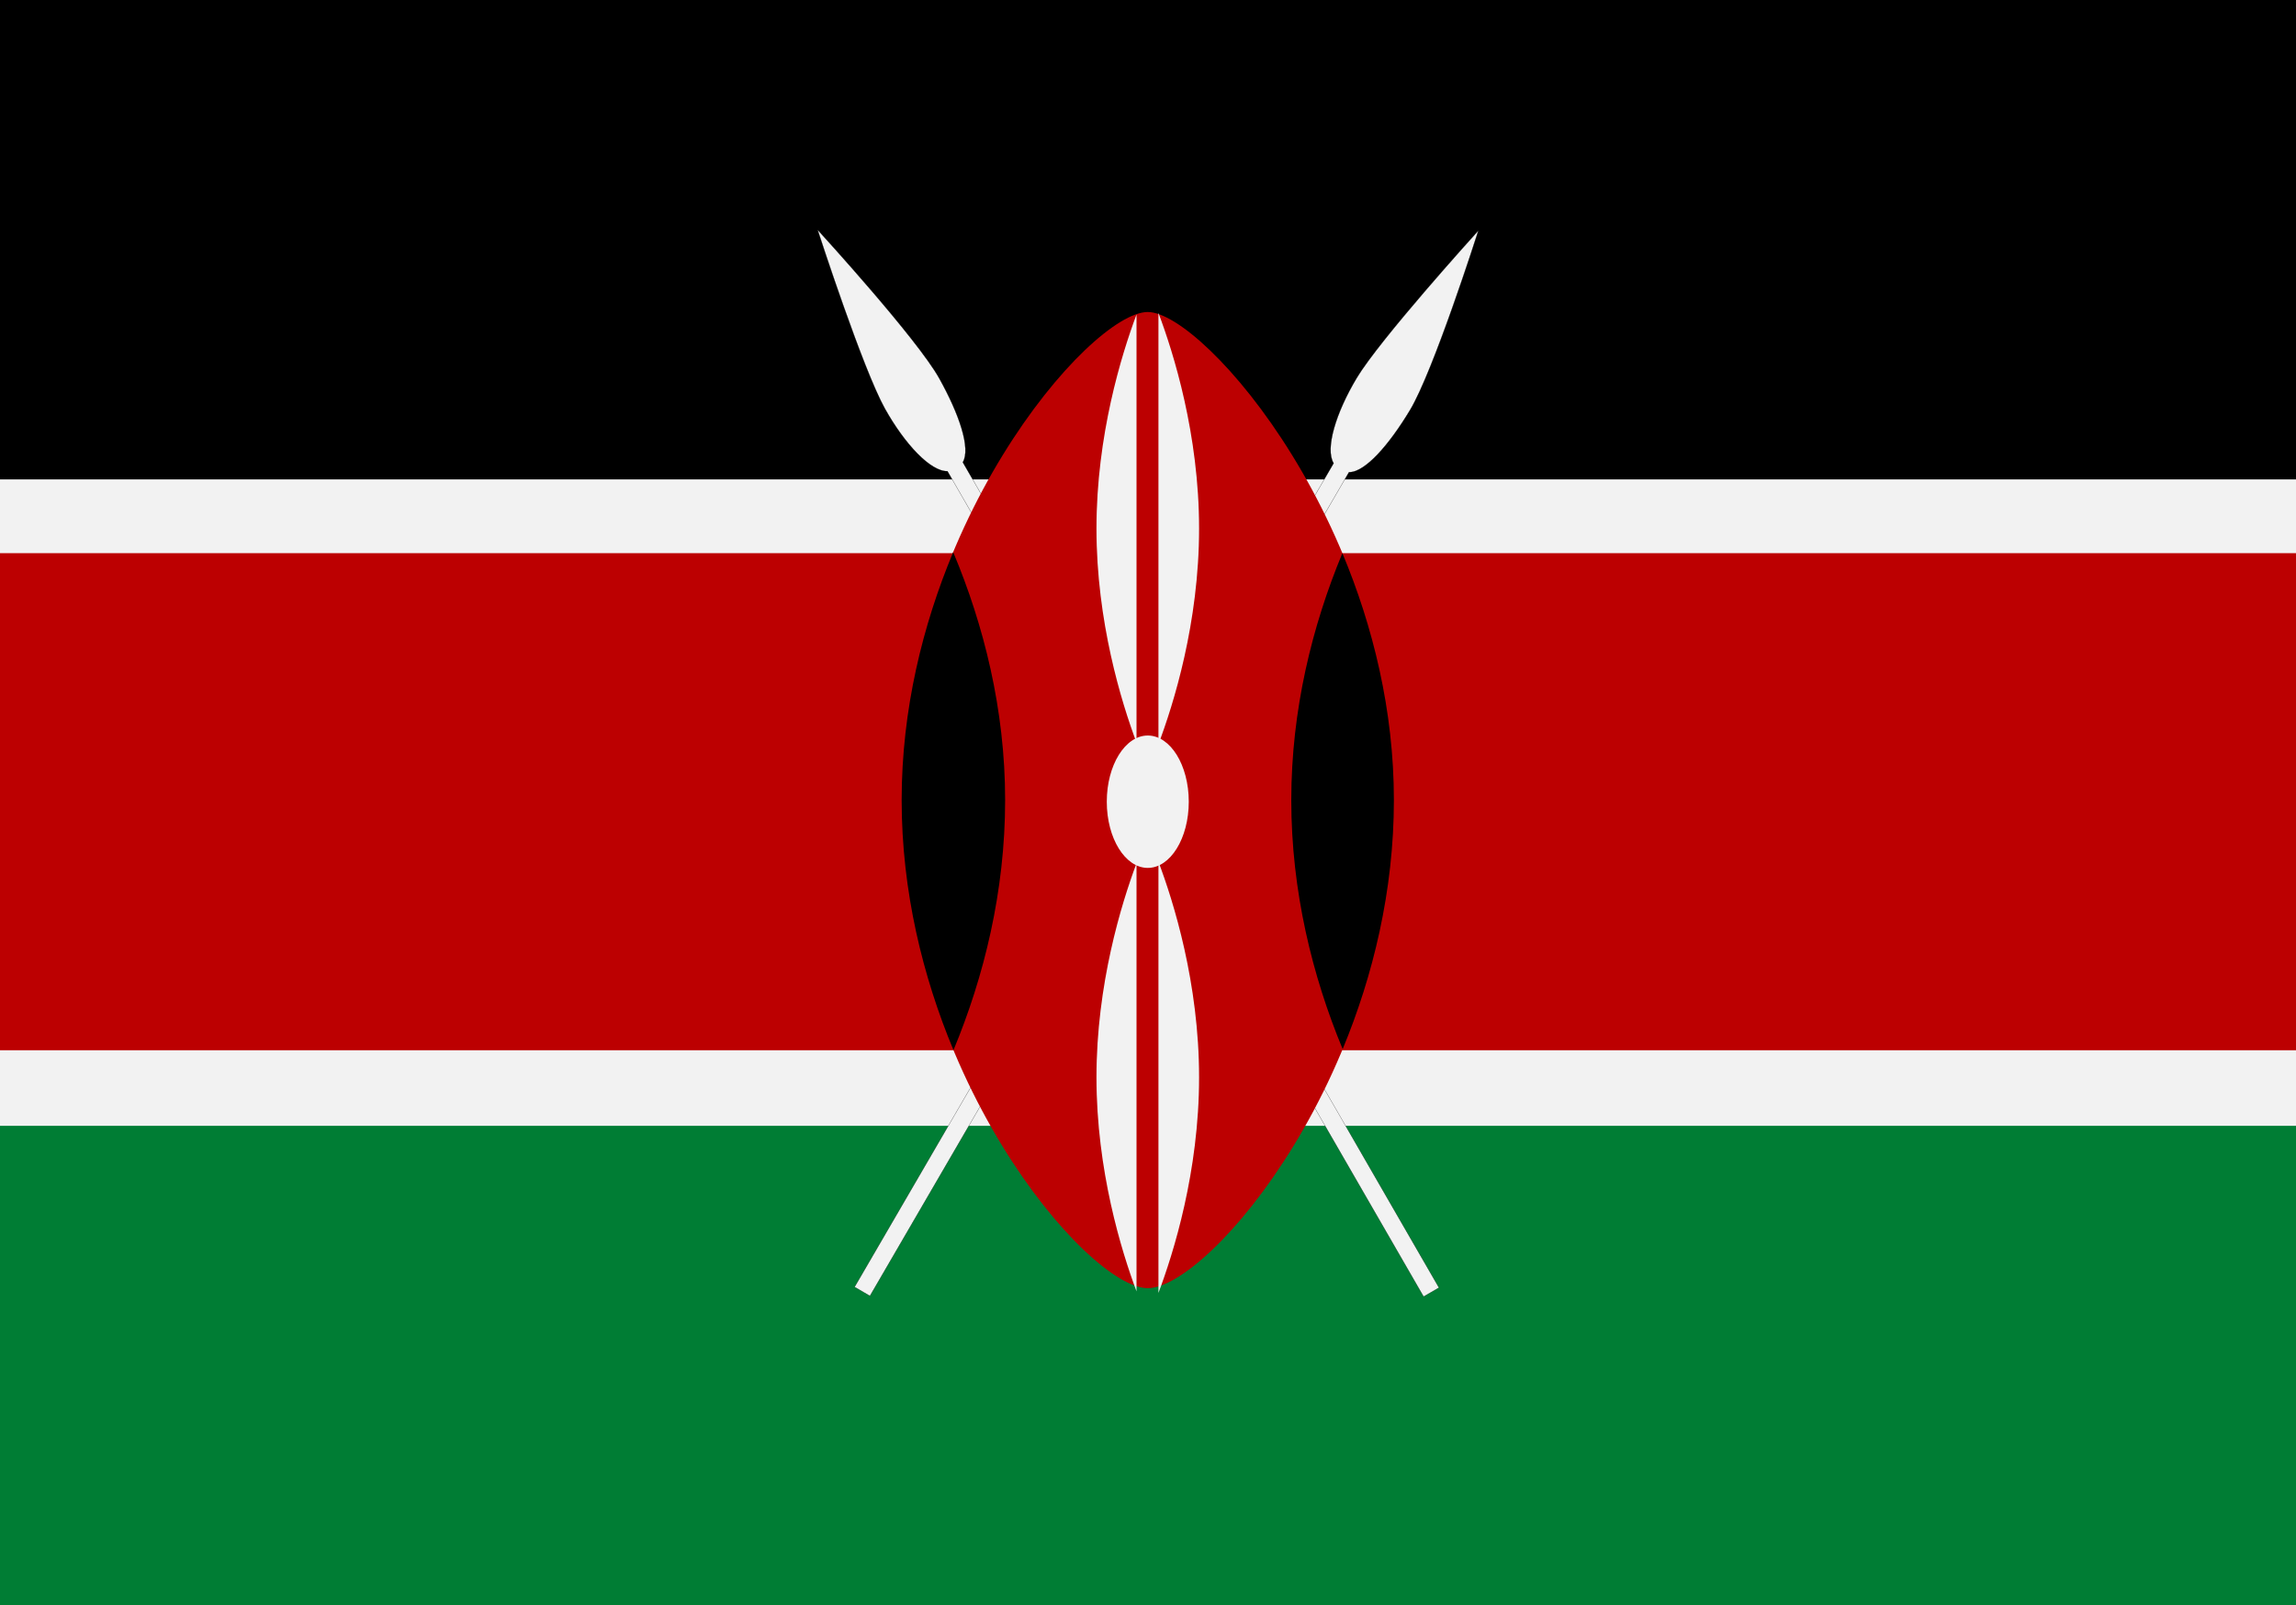
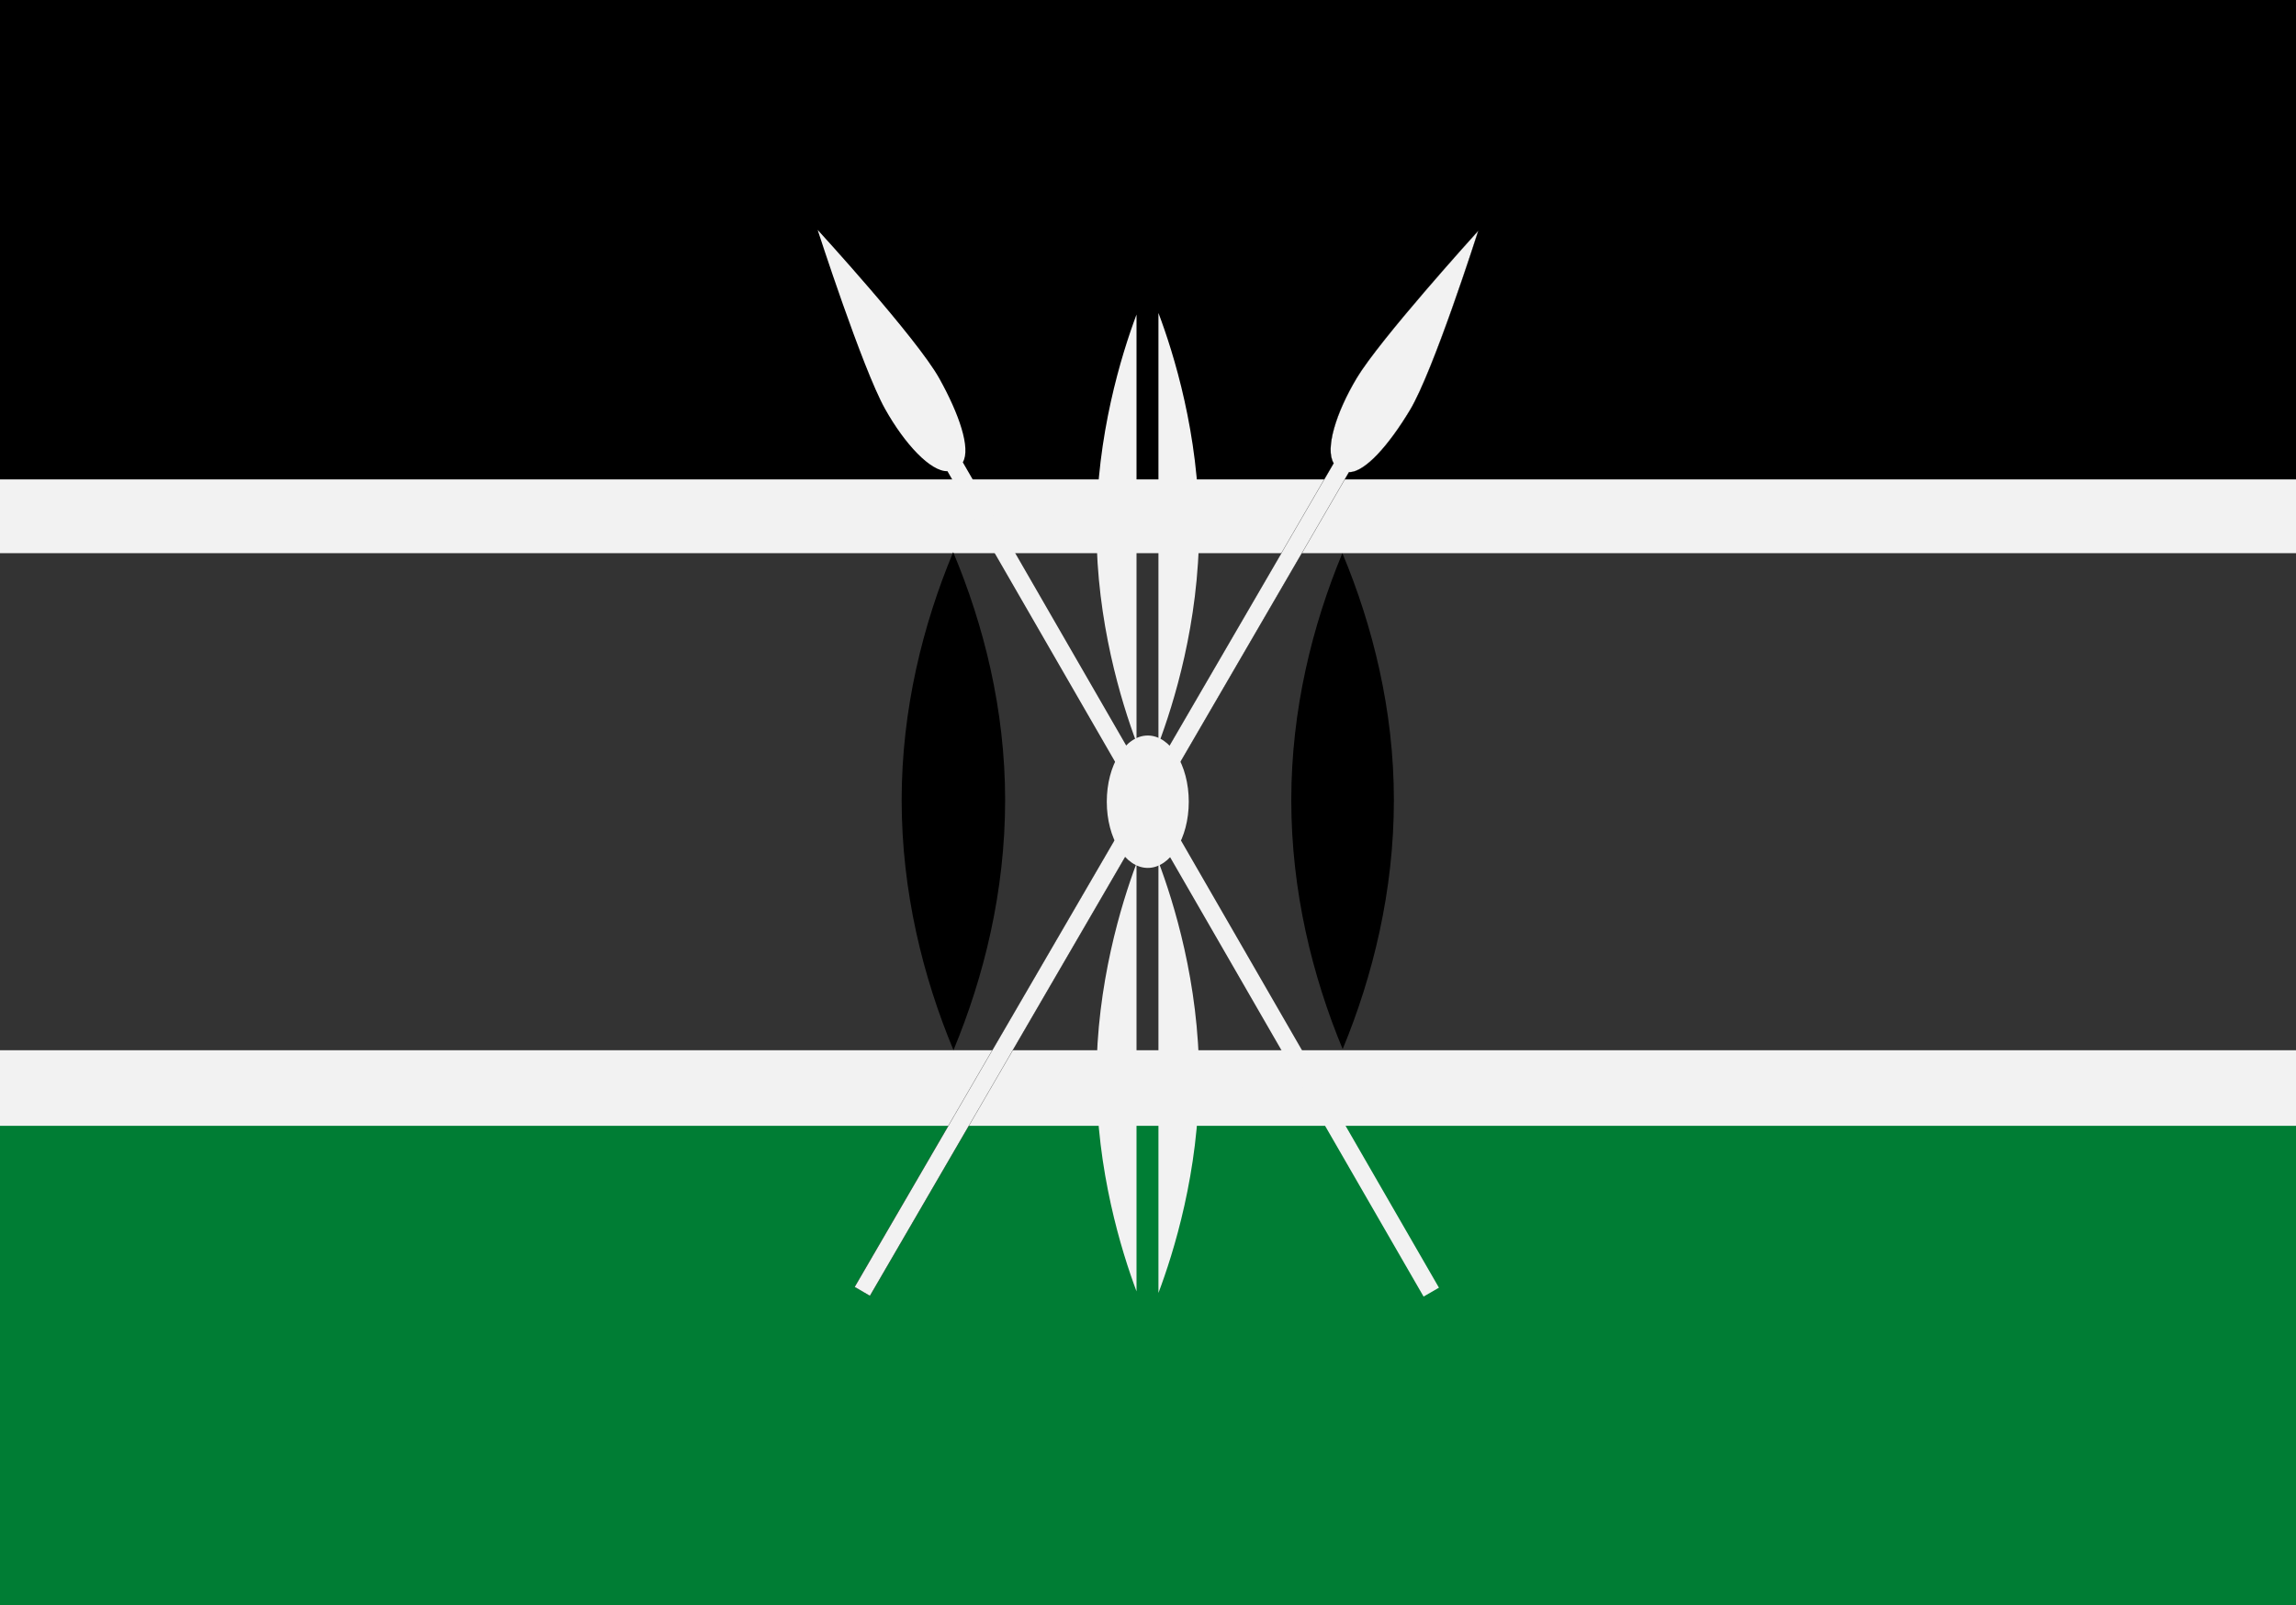
<svg xmlns="http://www.w3.org/2000/svg" height="2000.0" preserveAspectRatio="xMidYMid meet" version="1.0" viewBox="0.0 0.0 2860.0 2000.0" width="2860.0" zoomAndPan="magnify">
  <rect x="0.0" y="0.0" width="2860.0" height="2000.0" fill="#333333" stroke="none" />
  <g>
    <g id="change1_1">
      <path d="M 2859.996 666.668 L 0 666.668 L 0 0 L 2859.996 0 L 2859.996 666.668" />
    </g>
    <g id="change2_1">
-       <path d="M 2859.996 1333.332 L 0 1333.332 L 0 666.668 L 2859.996 666.668 L 2859.996 1333.332" fill="#bc0001" />
-     </g>
+       </g>
    <g id="change3_1">
      <path d="M 2859.996 689.215 L 0 689.215 L 0 597.309 L 2859.996 597.309 L 2859.996 689.215" fill="#f2f2f2" />
    </g>
    <g id="change4_1">
      <path d="M 2859.996 2000 L 0 2000 L 0 1333.332 L 2859.996 1333.332 L 2859.996 2000" fill="#007d34" />
    </g>
    <g id="change3_2">
      <path d="M 2859.996 1402.691 L 0 1402.691 L 0 1308.531 L 2859.996 1308.531 L 2859.996 1402.691" fill="#f2f2f2" />
    </g>
    <g id="change3_3">
      <path d="M 1199.301 575.977 C 1209.527 558.723 1194.605 515.562 1169.941 471.359 C 1141.898 421.113 1018.496 286.43 1018.496 286.43 C 1018.496 286.43 1074.285 458.93 1102.312 509.164 C 1127.176 553.711 1159.371 587.645 1180.168 587.039 L 1773.27 1615.434 L 1792.414 1604.371 L 1199.301 575.977" fill="#f2f2f2" />
    </g>
    <g id="change1_2">
-       <path d="M 1180.242 586.91 L 1180.285 586.977 L 1773.336 1615.258 L 1792.25 1604.32 L 1199.156 575.977 L 1199.199 575.91 C 1203.984 567.84 1203.422 553.277 1197.594 533.801 C 1192.227 515.93 1182.629 494.355 1169.824 471.402 C 1142.902 423.156 1026.48 295.332 1018.801 286.93 C 1022.301 297.707 1075.512 460.855 1102.434 509.09 C 1114.707 531.086 1129.059 550.914 1142.859 564.938 C 1157.289 579.605 1170.188 587.207 1180.164 586.91 Z M 1773.238 1615.602 L 1773.172 1615.488 L 1180.098 587.164 C 1170.059 587.414 1157.137 579.793 1142.684 565.113 C 1128.859 551.078 1114.488 531.23 1102.215 509.223 C 1074.492 459.547 1018.941 288.184 1018.383 286.457 L 1018.211 285.906 L 1018.59 286.336 C 1019.832 287.68 1142.332 421.605 1170.047 471.281 C 1182.859 494.246 1192.457 515.844 1197.836 533.734 C 1203.676 553.223 1204.227 567.828 1199.453 575.977 L 1792.594 1604.422 L 1792.484 1604.48 L 1773.238 1615.602" />
-     </g>
+       </g>
    <g id="change3_4">
      <path d="M 1680.344 588.309 C 1700.387 588.613 1730.371 554.203 1756.445 510.797 C 1786.055 461.484 1841.492 287.344 1841.492 287.344 C 1841.492 287.344 1719.684 421.535 1690.062 470.848 C 1663.805 514.582 1650.383 559.422 1661.242 577.18 L 1064.535 1603.48 L 1083.625 1614.602 L 1680.344 588.309" fill="#f2f2f2" />
    </g>
    <g id="change1_3">
      <path d="M 1064.707 1603.43 L 1083.586 1614.43 L 1680.262 588.176 L 1680.34 588.176 C 1680.422 588.176 1680.512 588.176 1680.602 588.176 C 1689.945 588.176 1702.184 580.469 1716.047 565.859 C 1728.871 552.312 1742.805 533.25 1756.34 510.73 C 1784.781 463.363 1837.73 298.699 1841.199 287.852 C 1833.594 296.258 1718.613 423.543 1690.172 470.91 C 1677.211 492.492 1667.156 514.82 1661.855 533.781 C 1656.32 553.609 1656.148 568.594 1661.348 577.113 L 1661.383 577.168 L 1661.359 577.238 Z M 1083.676 1614.77 L 1064.359 1603.52 L 1064.43 1603.41 L 1661.098 577.18 C 1655.902 568.582 1656.07 553.555 1661.617 533.711 C 1666.918 514.742 1676.984 492.391 1689.957 470.785 C 1719.246 422.02 1840.18 288.598 1841.402 287.262 L 1841.785 286.836 L 1841.617 287.375 C 1841.051 289.117 1785.832 462.098 1756.555 510.855 C 1743.02 533.395 1729.062 552.469 1716.227 566.027 C 1702.328 580.695 1690.016 588.434 1680.602 588.434 C 1680.535 588.434 1680.477 588.422 1680.422 588.422 L 1083.676 1614.77" />
    </g>
    <g id="change2_2">
-       <path d="M 1736.293 996.855 C 1736.293 1332.715 1506.484 1604.973 1429.715 1604.973 C 1353.816 1604.973 1123.137 1332.715 1123.137 996.855 C 1123.137 661 1357.023 388.742 1429.715 388.742 C 1500.051 388.742 1736.293 661 1736.293 996.855" fill="#bc0001" />
-     </g>
+       </g>
    <g id="change3_5">
      <path d="M 1443.012 389.91 L 1443.012 927.16 C 1461.738 877.578 1493.629 775.922 1493.629 658.539 C 1493.629 541.16 1461.738 439.488 1443.012 389.91" fill="#f2f2f2" />
    </g>
    <g id="change3_6">
      <path d="M 1415.691 391.879 C 1396.879 442.141 1365.809 542.68 1365.809 658.539 C 1365.809 774.391 1396.879 874.93 1415.691 925.199 L 1415.691 391.879" fill="#f2f2f2" />
    </g>
    <g id="change3_7">
      <path d="M 1443.012 1073.66 L 1443.012 1610.91 C 1461.738 1561.328 1493.629 1459.66 1493.629 1342.281 C 1493.629 1224.898 1461.738 1123.238 1443.012 1073.66" fill="#f2f2f2" />
    </g>
    <g id="change3_8">
      <path d="M 1415.691 1075.621 C 1396.879 1125.891 1365.809 1226.43 1365.809 1342.281 C 1365.809 1458.141 1396.879 1558.68 1415.691 1608.941 L 1415.691 1075.621" fill="#f2f2f2" />
    </g>
    <g id="change3_9">
      <path d="M 1480.781 998.879 C 1480.781 1044.43 1457.922 1081.359 1429.719 1081.359 C 1401.52 1081.359 1378.66 1044.43 1378.66 998.879 C 1378.66 953.34 1401.52 916.41 1429.719 916.41 C 1457.922 916.41 1480.781 953.34 1480.781 998.879" fill="#f2f2f2" />
    </g>
    <g id="change1_4">
      <path d="M 1672.484 1307.094 C 1710.109 1216.262 1736.293 1110.195 1736.293 996.855 C 1736.293 884.598 1709.887 779.473 1672.125 689.215 C 1634.605 779.473 1608.477 884.598 1608.477 996.855 C 1608.477 1110.195 1634.758 1216.262 1672.484 1307.094" />
    </g>
    <g id="change1_5">
      <path d="M 1187.691 1308.391 C 1225.602 1217.27 1252.039 1110.73 1252.039 996.852 C 1252.039 884.059 1225.379 778.469 1187.328 687.93 C 1149.531 778.469 1123.141 884.059 1123.141 996.852 C 1123.141 1110.73 1149.672 1217.27 1187.691 1308.391" />
    </g>
  </g>
</svg>